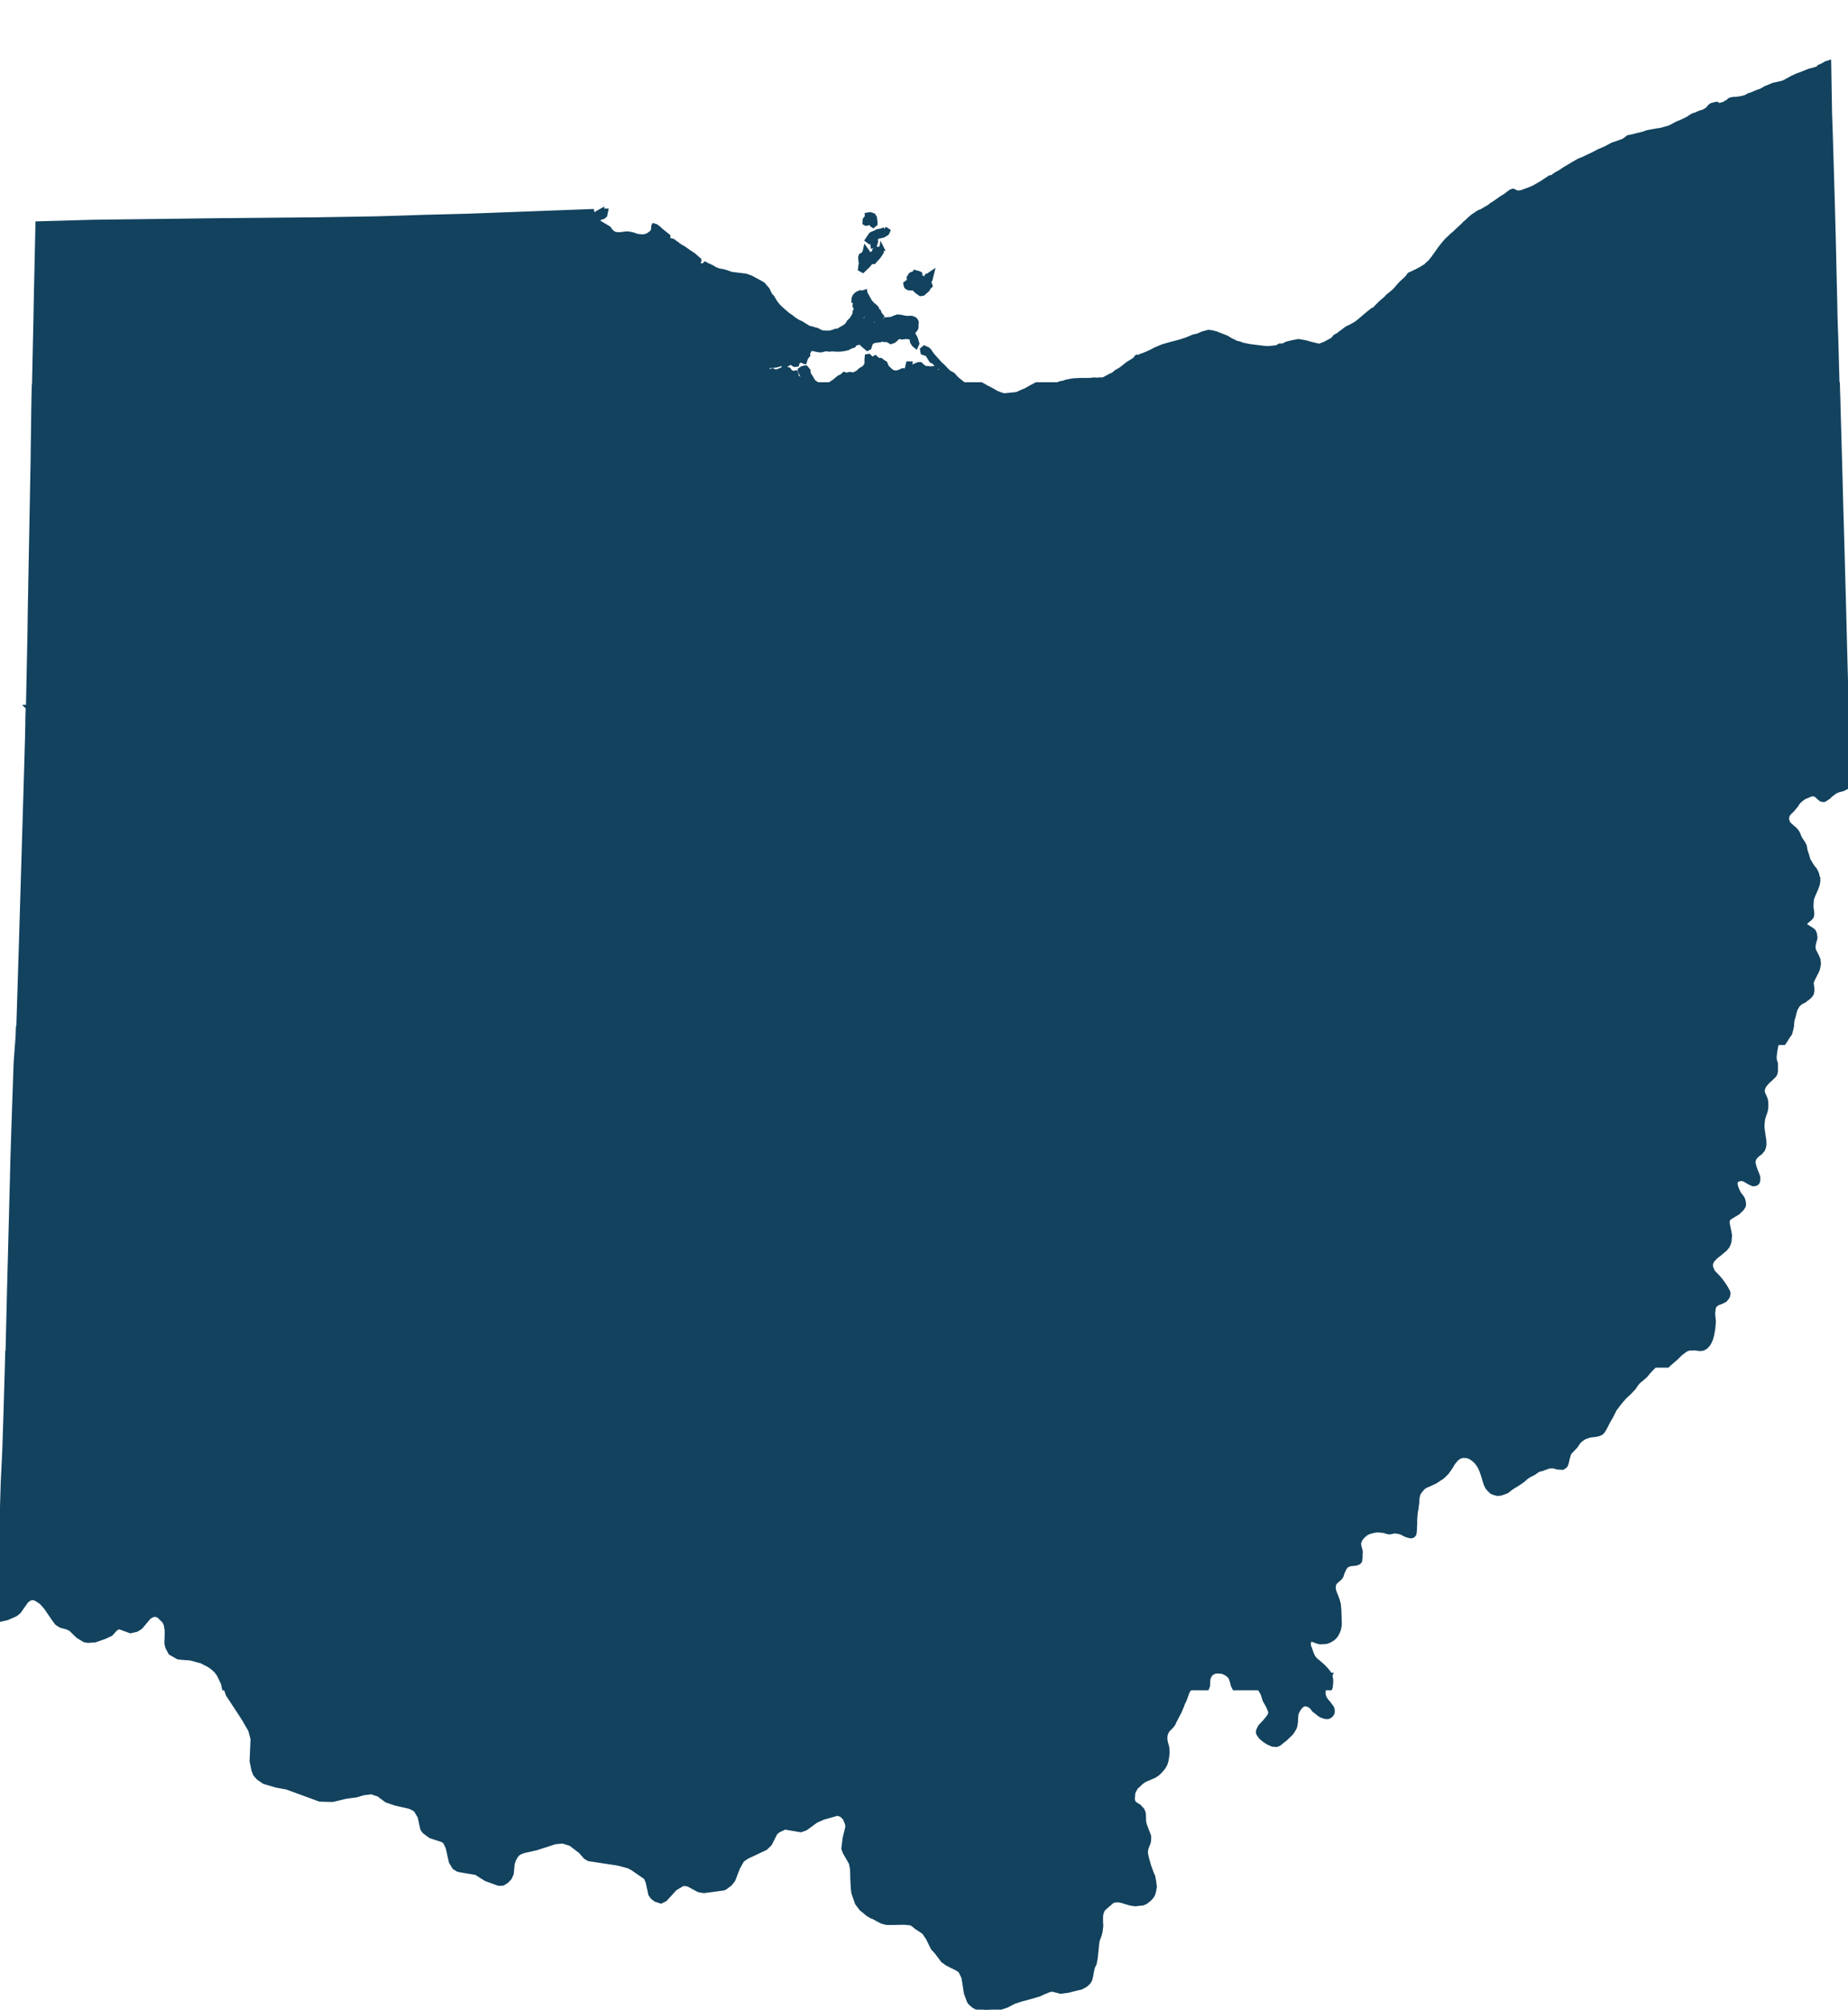
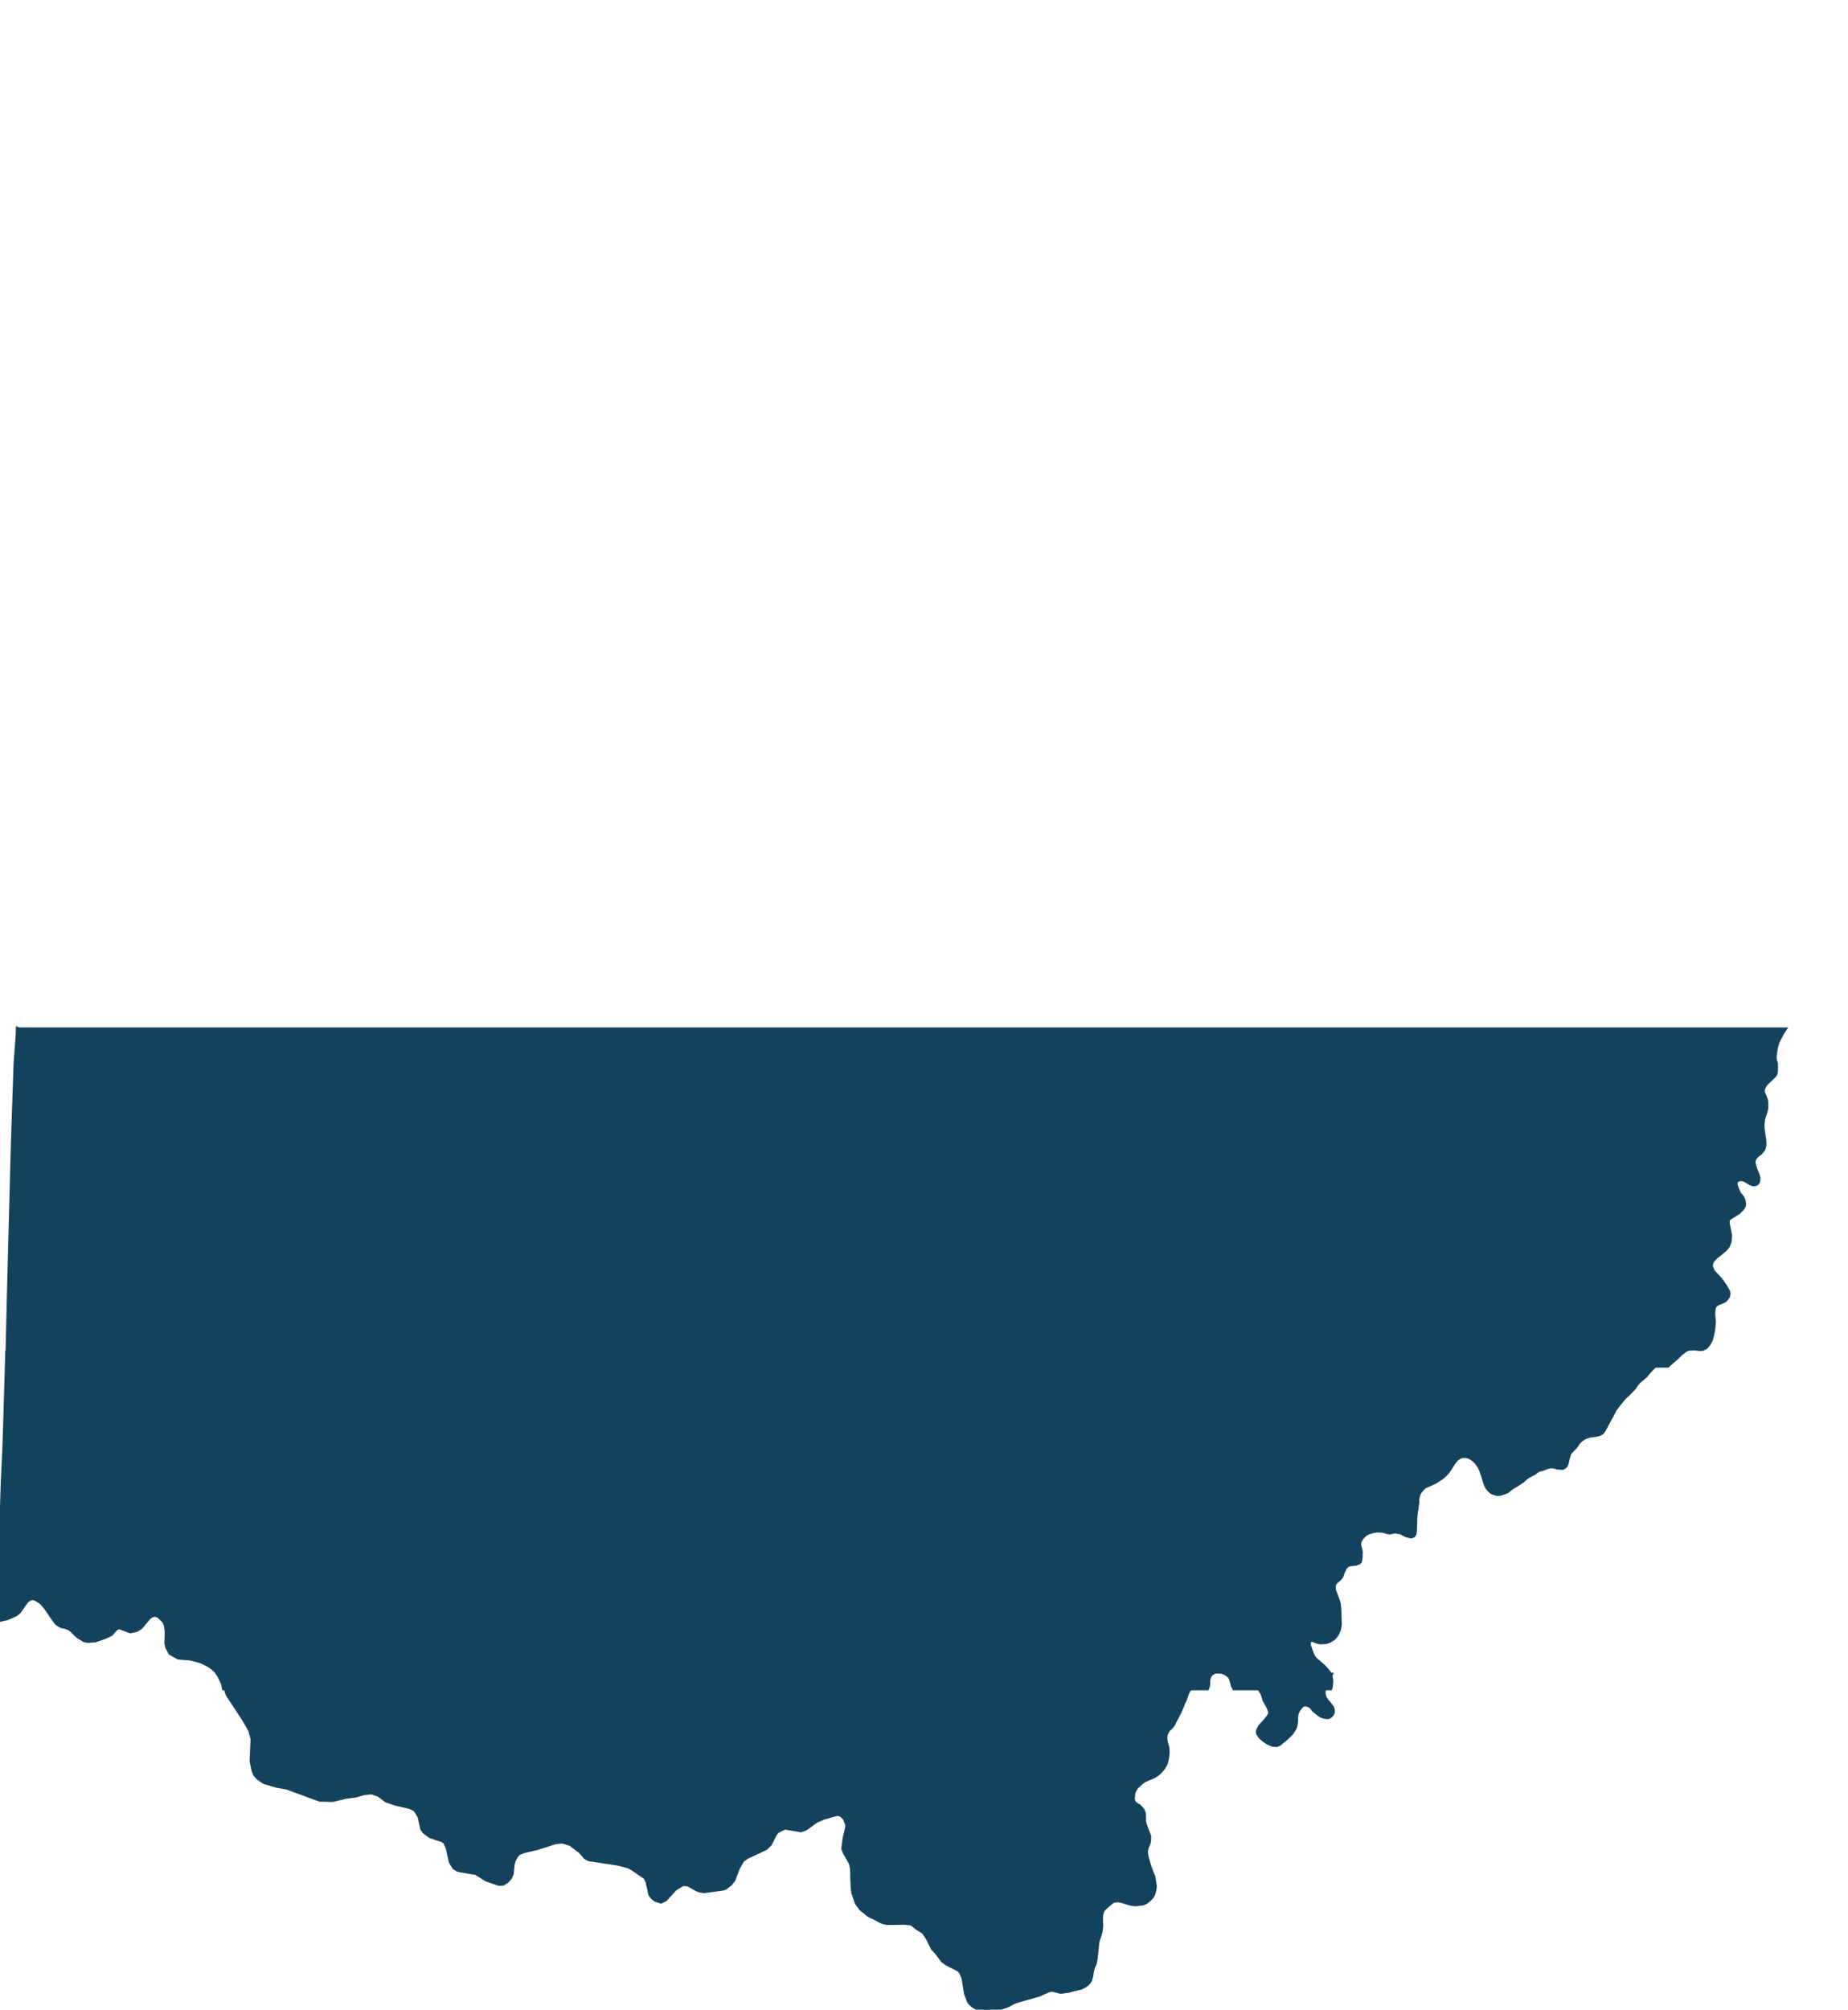
<svg xmlns="http://www.w3.org/2000/svg" xmlns:ns1="http://www.inkscape.org/namespaces/inkscape" xmlns:ns2="http://sodipodi.sourceforge.net/DTD/sodipodi-0.dtd" width="3675.406" height="3995.188" viewBox="0 0 3675.406 3995.188" id="svg2" version="1.1" ns1:version="0.48.1 " ns2:docname="AJAX.svg">
  <defs id="defs18" />
  <ns2:namedview pagecolor="#ffffff" bordercolor="#666666" borderopacity="1" objecttolerance="10" gridtolerance="10" guidetolerance="10" ns1:pageopacity="0" ns1:pageshadow="2" ns1:window-width="1280" ns1:window-height="1004" id="namedview16" showgrid="false" fit-margin-top="0" fit-margin-left="0" fit-margin-right="0" fit-margin-bottom="0" ns1:zoom="0.13768412" ns1:cx="2466.3981" ns1:cy="2161.5364" ns1:window-x="-8" ns1:window-y="-8" ns1:window-maximized="1" ns1:current-layer="svg2" />
-   <path style="fill:#12425e" stroke="#12425e" stroke-width="10" transform="translate(0, 125)" d="m 3637,0 -5.094,1.594 -7.094,4.094 -6.719,3 -1.5,2.625 -11.688,3.594 -6.219,1.5 L 3588.5,20.5 3572.688,26.594 3565,30.188 l -7.594,4.125 -10.219,5.594 -6.688,1.594 -13.812,3.094 -9.094,4 -5.688,2.094 -9.719,5.625 -6.594,2.094 -10.688,4.594 -6.219,2 -6.594,3.594 -7.094,2 -3.094,0.594 -6.719,1 -8.094,0.5 -5.688,1.125 -1.5,1 -2.5,2.5 -3.094,1.594 -3.125,2 -2.5,1.5 -2.094,0.5 -2.5,0.594 -2.594,1 -2.5,1 -2.094,-1 -2,-2 -2.094,0 -8.219,2.094 -3.5,2.5 -4.094,5.094 -6.094,4.125 -4.594,2 -4.125,1 -5.094,2.094 -4.094,2 -4.094,1 -4.094,2.094 -6.125,4.094 -3.5,2 -5.094,2.5 -5.688,2.594 -8.719,3.625 -8.594,4.594 -6.688,3.5 -4.094,1.094 -5.625,1.5 -6.594,2 -7.688,1.094 -5.594,1 -9.219,1.594 -6.688,1.5 -5.594,2.125 -10.219,2.594 -2.594,0.5 -3.5,1 -6.188,1.594 -8.219,1.5 -8.594,6.594 -6.688,2.594 -16.312,5.625 -14.312,7.688 -12.281,5.094 -9.594,5.094 -7.219,3.5 -6.594,3.125 -7.188,3.5 -9.219,3.594 -13.281,7.688 -16.812,10.094 -7.594,5.125 -9.219,5.094 L 3087,228 l -4.094,0.5 -8.594,5.594 -6.719,4.594 -9.688,5.625 -6.094,3.5 -6.625,3.094 -6.688,2.5 -12.688,4.594 -4.625,0.594 -4.094,0 -4.594,-2 -3.094,-1.5 -3.594,1 -5.125,3.594 -5.594,4.5 -9.188,5.625 -12.219,8.688 -7.188,4.5 -4.094,3.594 -4.594,2.5 -11.219,6.594 -4.594,1.625 -2.594,1.5 -3.5,2.5 -5.594,3.594 -7.219,6.094 -4.594,4.5 -4.5,3.594 -3.594,4 -5.094,4.594 -2.625,2.5 -4.5,4.125 -4.094,4.094 -6.094,5 -6.188,6.094 -4.5,4.094 -5.125,6 -7.188,9.094 -6.594,9.219 -8.594,12.094 -5.625,6.594 -5.594,5 -2.594,2.594 -8.188,5.125 -9.125,5 -8.688,4.094 -6.688,3.094 -4,5.5 -5.625,5.594 -6.688,6.094 -5.594,6.125 -4.094,5 -6.125,6.094 L 2760,465 l -4.094,4.594 -5.594,4.5 -5.625,5.094 -4.094,4.125 -6.094,6.5 -5.094,2.594 -11.219,9.094 -14.281,12.188 -6.594,5.125 -6.219,3.5 -5.594,3.094 -6.594,3 -4.594,3.594 -6.125,4.5 -6.688,5.094 -5.594,3.094 -5.094,6 -6.625,3.625 -11.781,6.094 -0.5,0 -8.219,3 -16.375,-3.906 -10.219,-3 -8.688,-1.5 -6.219,-1 -13.281,2.594 -8.719,2.094 -8.688,4.125 -6.094,0 -6.094,3.5 -10.812,1.094 -6.594,0.5 -8.219,-0.406 -28.188,-3.5 -14.312,-2.906 -6.688,-2.5 -6.188,-1.5 -10.219,-5 -7.688,-4.5 -0.5,-0.5 -11.312,-4.5 -10.281,-4 -7.625,-2 -7.188,-0.906 -11.312,3 -9.188,4.125 -9.188,2.094 -13.312,5.594 -12.188,4 -21.5,5.688 -14.312,4.125 -13.312,5.594 -9.688,5 -6.688,3.094 -6.125,2.5 -2.594,1.094 -2.5,1 -2.094,0.5 -1,1.5 -3.594,0.5 -3.594,0 -1,1 -2.5,3.594 -5.125,3.5 -9.188,5.625 -7.688,6.094 -6.625,5.094 -8.688,5 -6.094,5.094 -5.719,2.5 -14.281,7.719 -7.594,0 -5.219,0.5 -6.094,-0.5 -7.688,1.094 -19.906,0 -11.812,0.594 -7.188,1 -4.594,1.094 -1,0 -2.125,0.5 -5.594,2 -7.688,1.5 -4.594,3.094 -7.625,4 -6.094,3.625 -6.188,3.5 -9.219,5.094 L 2065,663 l -3.469,1.844 1592.812,0 -3.438,-122.75 L 3650.5,532 l -0.406,-11.312 -0.5,-16.875 -0.188,-3 0,-7.125 -3.312,-144.188 -1.281,-49 -1.219,-43.312 -3.406,-114.594 -1.5,-42.781 L 3637,0 z m -2441.094,294.688 -6.406,3.5 -4.094,2.625 -3.094,1.5 -5.125,0 -0.5,-2 0.5,-1.5 0,-1 -0.375,-2.219 -235,8.812 -11.312,0.406 -2.594,0.094 -38.719,1 -46.687,1.188 -41.594,1.406 -53.406,1.594 -116.906,1.906 -185,1.688 -30.5,0.312 -82.406,1.094 -111.594,1.312 -36.406,0.5 -109.187,3.094 -3.313,151 -0.594,32.812 -0.094,5.781 -2.406,109.906 -0.938,45.344 1883.156,0 -16.406,-10.938 -5.594,-2.5 -9.219,-6 -5.688,-7.094 -6.219,-5 -6.094,-5 -7.188,-8 -8.219,-4.5 -5.687,-5.625 -6.094,-6.5 -5.719,-5 -10.281,-11.594 -4.594,-5 -3.625,-5 -2.594,-4.094 -3.094,-3 -6.594,-3 -3.594,3.094 1,5.5 8.781,3 8.219,13.094 4.594,2 4.094,4.5 5.687,4.5 3.625,3 3.094,3.5 3,4.125 3.094,5 3.594,4 4.094,1.5 3.625,2.5 2.594,2.5 3.094,3 3.094,3.594 2.5,2.5 4.094,3 3.125,2.5 2.094,3 -1.594,2.5 -4.125,-2 -2.5,-1 -2.094,-1.5 -2.5,-1.5 -4.094,-2.5 -5.188,-3.5 -3.625,-3 -3.594,-2 -3,-0.5 -3.094,0.5 -1.594,-7.5 -2.5,1 -2.094,-3.5 1,-2.094 1,-4 -1,-2 -3.125,1.5 -3.5,0 -1.094,1 -1,2.094 -3.594,-0.5 -8.188,0 -3,-2 3.5,-1.5 1.594,0 5.594,-2.094 2.594,-2 -0.094,-3 -9.188,1 -12.312,-1 -5.094,-3.5 -4.094,-4 -3.625,0 -5.094,2.094 -4.094,2 -5.094,3 -3.594,2.094 1,-10.594 -3.125,0 -3.5,15.094 -2,0.5 -3.094,-1.5 -1.594,-0.5 -2.5,0.5 -4.094,2.094 -6.719,2 -5.094,-0.5 -3.594,-1 -1,-0.5 -5.094,-4.5 -5.219,-5 -3.094,-7.594 -3.5,-2 -5.188,-4 -5.094,0 -5.625,-5 -4.594,3 -3.094,-1 -5.188,-5 -3,0.5 -0.5,5.094 0,10.594 -5.125,7 -7.094,4.125 -6.188,5.594 -8.094,4 -8.219,-1 -6.188,1.594 -4.594,-1.5 -4.125,4 -5.594,2.5 -9.188,7.594 -11.219,7.594 -7.187,2.625 -7.688,-0.5 -3,-0.5 -6.719,-4 -5.688,-3.5 -4.094,-6.125 -2.5,-4.5 -3.125,-4.5 -1.594,-5 0,-3.094 -4.594,-5.5 -2.594,0 -4.594,1.5 -3.625,2.594 0.125,2.5 2,2 0.5,2.5 1.094,2 4.594,0 1,2 -0.5,2 -2.594,3.625 -1.5,1 -3.594,1 -3,-0.5 -2.625,-2 -2.594,-1.5 -4.094,3.5 -0.5,3.094 -0.5,3 -1.5,0 -1.594,-6.5 1.594,-3.094 3,-2.5 2.094,-3.5 -0.594,-1 -0.5,-1.625 -2.5,0.625 -5.688,-1 -2.5,-2 -3.125,-4.125 -5.094,-1.5 -3.594,0.625 -4.094,1 -8.719,3.5 -3.594,1 -2.5,-0.906 -4.094,-1.594 -4.094,1.094 -2.094,-0.5 -2,-0.5 -3.125,-2 -0.5,-2 0,-2.594 1,-2 4.125,-2 6.094,0 7.688,-1.125 9.219,-2.5 5.594,-1 0.5,3 4.094,-0.5 4.594,-2.094 2.094,-2 3,-1.5 3.625,3 4.094,2.5 4.094,-0.5 0.5,-2 1.094,-2.5 2,-1.594 2.594,-1.5 3.5,-1 4.125,2.5 1.594,0.5 2.5,-7.594 4.094,-5 -0.5,-3.5 2.5,-4.594 1,-2.5 3.594,-3 7.219,1.375 7.094,1.5 4.688,0.5 5.094,-1 5.125,-1.5 7.188,1 5.594,-0.594 8.219,0.5 7.688,0 7.594,-1 7.219,-1.594 6.688,-3.5 5.094,-1.594 1.5,-3 3.594,-1.5 3.5,-1 4.719,-1.094 7.688,7.094 6.594,5.5 3.125,-1.5 2.5,-8.094 3.094,-3.5 2.5,-1.625 4.094,-1 9.187,-1 4.625,-1.5 5.188,0.906 5.594,0 6.719,4 5.594,-2 3.094,-2.5 5.094,-5.094 4.094,-0.5 4.125,1 4,-0.5 4.094,-0.5 4.094,0.406 5.687,0.5 2.5,3 0.125,4.594 1,3 2.594,4 3.594,3 2,-4.5 -2.594,-8.594 -1.5,-3.5 -2.094,-3.5 -1.625,-3.5 -1,-2.594 2.125,-2.5 3.5,-4.5 1.5,-3.125 0,-7.5 0.5,-2.5 -0.5,-2.094 -1.5,-2.5 -1.625,-1.5 -2,-1 -2.594,-1 -3.594,-0.5 -4.594,0.594 -8.219,-1 -6.094,-1.5 -6.688,-0.5 -7.094,2.5 -3.125,1.625 -5.594,1 -7.688,0.5 -4.094,4.594 -9.719,2.5 -6.688,2.094 -6.594,0.5 -2.625,0 -1,-3 0,-2.5 1,-2.094 1.5,-1 4.125,-2.5 5.688,0.5 8.094,-2.594 2.094,-3 -3.594,-4.5 -1.594,-3.125 -0.5,-2 -3.594,-3.5 -1,-3.5 -4.094,-4 -5.125,2 -1.594,3 -3,4.125 -1.594,2 -2,3.5 -1.5,4.094 0.5,1.5 -1,5 -3.094,4.094 -3.5,2 -2.594,3 -4.125,2.094 -2,1.5 -3.594,3 -5.594,1 -4.594,2.594 -9.219,4 -1.594,0 -1.5,-1 0,-2 1.5,-2 4.594,-3 5.625,-1.594 6.688,-2.5 3.594,-5.094 3.5,-2.5 4.594,-4.5 3.125,-7.594 2,-3.094 3.094,-6 5.594,-10.125 5.094,-1 1.5,-2.094 -3.094,-3.5 -2,-4 -1.594,-2.5 -2.594,-5.094 -2.5,-3.5 -0.625,-3.5 -4.594,1.5 -4.594,-0.5 -4.094,1.594 -2.5,1.5 -3.594,3.5 -2,4.094 -0.5,5.5 3.594,1.5 -0.5,2.5 -1,5.625 0.5,1.5 2,2.5 0.594,2 0,1.5 -2.594,3.594 -0.5,5 -1,3 -1.5,2.094 -2.094,3.5 -0.5,2.5 -2.5,1.5 -4.125,4.094 -2.5,4.5 -4.094,4.094 -6.688,4 -4.594,2.625 -5.125,3 -3.094,-0.5 -5.594,2.094 -5.094,1.5 -7.219,0.5 -11.187,-1 -4.594,-2.5 -3.594,-2 -5.719,-1.5 -6.594,-2 -4.594,-1 -3.594,-2 -0.5,-0.5 -2.625,-1.5 -5.594,-3.5 -3.094,-2 -1,-0.5 -1.594,-0.5 -3.094,-1.5 -3.5,-2 -3.625,-2.5 -1.594,-1 -5.594,-4.5 -6.688,-4.5 -12.812,-11.094 -6.188,-6 -5.625,-7.125 -6.687,-11 -4.094,-4.094 -1.094,-3 -2,-3.5 -1.625,-4 -3.594,-4.094 -5.094,-6 -5.688,-3.5 -10.219,-5.5 -8.188,-4.5 -9.812,-3.5 -7.594,-1 -4.094,-0.5 -16.906,-2 -8.813,-3 -2.5,-0.906 -5.687,-1.594 -8.688,-1.5 -6.625,-2.5 -5.094,-3 -0.594,-0.5 -2,-1 -4.094,-2 -1,-0.5 -4.719,-2 -2.5,-1.5 -2.094,2 -3.5,1.094 -5.188,-0.5 -4.594,-1.5 0,-3.594 2.594,-4 0,-2 -5.219,-4.5 -5.094,-4.594 -6.688,-4.5 -2.5,-1.5 -8.219,-6 -4.687,-3 -4.594,-2.5 -3.094,-2.094 -0.5,0.094 -3,-3.094 -3.625,-2 -2.594,-2.5 -2.594,-1.5 -9.688,-2 -4.625,0 -1.5,1 -2.094,1.594 -4.094,-1 -3.594,-2 0,-1.594 0.5,-1.5 1.594,-2 2,-1 6.187,2.5 4.625,-0.5 1.5,-1.5 0,-1.5 -13.906,-11.125 -3,-3 -3.094,-2.5 -2.125,-1.5 -2,-1.5 -2.094,-0.5 -1.5,-0.5 -0.5,1 0,4 -0.5,3.5 -2.594,4.625 -6.594,5 -3.094,1.594 -4.625,1.5 -6.094,0.5 -9.188,-1 -8.719,-3 -6.687,-1.5 -5.594,-0.5 -5.094,0.594 -6.219,1 -7.594,0 -5.688,-1 -3.125,-2 -5.094,-4.5 -1,-1 -0.5,-1.5 -1.594,-2.094 -1.5,-1 -21,-12.5 2.5,-6.594 5.594,-3 3.094,-0.5 3.625,-3.125 1.688,-8 -8.594,0 z m 534.594,7 -5.688,1 0.094,4 -4.094,5.125 -0.5,6 2,1.094 1.094,-0.094 4.094,-1 4,-1 1.594,1.5 1.5,3 2.094,1.5 3.625,-3 0,-2.5 -1.125,-9.625 -2.594,-4 -6.094,-2 z m 29.312,29.625 -3.125,1.594 -4.594,1.5 -6.188,1 -13.219,6.094 -4.094,6.094 -3.094,4.5 4.594,3.5 3.594,0.5 1.125,1 1,1.5 0.5,4.594 3.094,-1 1.5,-5.594 0.5,-1 -0.5,-6.094 3.5,-4.5 5.688,-1 6.594,-1.594 6.719,-4 2,-4.094 -3.094,-2.5 -2.5,-0.5 z m -6.125,38.375 -2.5,0.5 -2.094,0 -5.594,0.5 -3.594,2 -1.5,4.125 -2,2.5 -5.719,2 -2,0.094 -3.094,-0.5 -0.5,-4.594 -3.594,-5 -1,4.5 -3.594,5.594 -4.094,2 -1,3 0.594,8.594 1.5,3 -1.5,3.594 -1,8 4.594,2.594 10.187,-9.688 5.625,-7 6.188,-0.594 1.5,-2 1.5,-1.5 5.594,-6.094 3.094,-4.5 3,-4.625 1,-6.5 z m 67.813,47.625 -5.094,2.094 -4.594,2 -3.625,5.594 0.5,5.5 -3.5,4.094 -3.594,2.5 0.5,3 1,2.5 3.594,2.5 5.125,0.5 4.094,-0.5 3.594,2.5 4.094,4 7.219,5.094 4.594,-0.594 5.094,-4.5 4.094,-3.594 1.5,-3.5 3.594,-3.5 -1,-3.094 -2.094,-4 3.094,-5 1.5,-6.094 1.5,-6 -1.5,1 -2.094,1.5 -1,1.5 -4.094,1 -1.5,2.5 -0.5,3.094 -4.594,1 -3.094,-2.5 -4.625,-2.5 -0.5,-5.594 -2.094,-1 -5.594,-1.5 z" id="rect4" ns1:connector-curvature="0" />
-   <path style="fill:#12425e" stroke="#12425e" stroke-width="10" transform="translate(0, 100)" d="m 68.156,664.844 -0.969,47.969 -0.375,33.094 -0.719,46.781 -0.188,18.406 0,1 -5,265.813 -0.5,27 -1.094,74.281 -0.219,3.812 -0.188,12.594 -2.875,135.594 3616.25,0 -0.375,-19 -1.594,-62.875 -1.406,-51.5 -0.406,-16.719 -1.812,-71.406 -4.5,-164.281 -0.188,-7.094 -0.188,-4.719 -0.719,-24 L 3659.5,848.188 3655.594,709 l -1.25,-44.156 -1592.812,0 -10.844,5.75 -10.688,6.094 -6.188,2.5 -11.219,5.125 -25.594,2.594 -7.188,-2 -8.719,-3.5 -9.188,-5.5 -11.812,-6 -1.594,-1 -7.094,-4 -0.094,-0.062 -1883.156,0 z" id="rect6" ns1:connector-curvature="0" />
-   <path style="fill:#12425e" stroke="#12425e" stroke-width="10" transform="translate(0, 75)" d="m 56.031,1331.188 -1.344,63.406 -0.781,25.5 -0.094,5.719 -4.219,141.781 -7.281,243 -1.5,48 -4.344,138.969 3510.812,0 0.312,-0.469 2.906,-4.094 3,-5.094 2.906,-4.219 2.906,-4.094 1.375,-4.594 1.406,-5.594 0.812,-4 0.5,-6.094 0.094,-1.5 0.594,-4.625 1.906,-6.594 0.906,-3.594 0.906,-3.5 1.375,-5 0.906,-3.094 0.406,-0.719 2.5,-4.5 2.5,-4.094 6,-5.188 6,-2.719 4.5,-3.594 4,-2.781 4,-3.906 0.812,-1.094 1.781,-2.812 1,-5.188 0,-5.125 -0.594,-4.688 -0.312,-1.5 -0.688,-3.312 0.5,-2.188 0.688,-2.594 1.906,-4.594 3.5,-6.812 0.594,-1.188 2.719,-5.312 1.188,-2.312 1,-2.281 1.594,-6.5 0.906,-5.594 -0.594,-5.312 -0.406,-3.188 -1.094,-2 -1.5,-4.125 -1.594,-3 -2,-4 -2.094,-3.375 -1,-4.219 -0.5,-4 0.688,-5.781 1.406,-5.625 1.406,-4.688 0.375,-2.906 -0.5,-3.594 -0.094,-0.906 -0.594,-3 -1.906,-4.188 -2.094,-1.906 -0.312,-0.406 -3.281,-2.094 -0.406,-0.312 -2.594,-1.375 -4.094,-2.906 -3.125,-2 -1.594,-2.5 -0.188,-1.094 0,-1.312 0.406,-1 0.5,-1 2.5,-2.594 4,-3.219 3.5,-3.094 1.281,-1.406 1.312,-1.5 0.406,-1.688 0.188,-1.188 0.406,-3.125 -0.594,-5.594 -1.125,-8.5 0.125,-2.188 0.188,-2.594 0.312,-6.625 0.5,-2.781 0.375,-2 2.625,-7 3,-6.594 3,-7 2.594,-7.625 1,-6.188 -0.094,-5.906 -0.406,-0.906 -1.094,-2.594 -0.625,-4 -2,-4.594 -2.094,-4 -4.094,-5 -2.406,-3.5 -2.594,-4.312 -4.312,-7.281 -2.5,-9.094 -1.594,-4.5 -1.594,-5 -0.688,-4 -0.406,-2.719 -0.5,-2.281 -1.594,-3 -2.5,-4.406 -0.812,-1 -1.406,-2 -2,-3.219 -2.406,-4.594 -1.594,-4.5 -2.688,-5 -3.219,-4 -10.5,-9.188 -3.875,-4.219 -2.125,-5.688 -0.375,-3.406 0.281,-3 0.312,-2.188 1.906,-3.906 0.375,-0.5 1.625,-2.188 4.5,-4.219 3.094,-3.281 2.781,-3.406 3.906,-4.719 2,-3.5 1.219,-1.5 1.781,-2.188 4.219,-3.812 2.188,-1.688 4.094,-2.906 3.812,-1.688 4.688,-1.906 3.094,-1.5 5.125,-1.594 3.594,0.5 3.594,0.906 4.094,3.594 2.594,2.406 3.625,3.094 3.375,1 2.719,0 2.094,-1.219 2.312,-1.5 4,-2.594 4.375,-4.406 4.125,-2.875 5,-3.812 6.594,-2.688 8.594,-2.219 8.094,-4.281 2.312,-1.219 -0.094,-5.688 -0.5,-26.219 -0.125,-7.875 -2.406,-116.625 -3616.25,0 z" id="rect8" ns1:connector-curvature="0" />
  <path style="fill:#12425e" stroke="#12425e" stroke-width="10" transform="translate(0, 50)" d="m 36.469,1997.562 -0.375,12.031 -3.281,43.219 -0.719,9.594 -4.594,133.781 -1.906,61.906 -0.906,37 -5.5,211.094 -3.812,157.719 3300.844,0 4.781,-4.312 4,-3.594 6.812,-5.688 5.188,-5 1.5,-1.5 3,-3.125 1.906,-1.375 3.594,-2.625 4.094,-3.375 4.594,-2.219 3.5,-1.094 1.5,0 4,-0.094 5.719,-0.219 4.094,0.406 3.594,0.5 4.594,0.219 4.125,-0.625 5,-2.687 4.5,-4.688 2.5,-4.125 2.375,-4.781 1,-2.594 2.125,-8.125 1.875,-10.094 0.5,-4 0.5,-6 0.5,-5.406 -0.094,-0.875 -0.406,-4.812 -0.5,-5 -0.5,-5.406 0.5,-4.5 0.406,-4.188 0.312,-1.906 0.5,-2 1.188,-3.188 2.594,-2.5 2.625,-2.125 3,-1.5 3.594,-1.187 5.188,-2.313 4,-2.094 0.719,-0.781 2.375,-2.719 2.5,-3.594 1,-5 -0.594,-3.813 -1.594,-2.781 -1.188,-2.312 -0.906,-1.688 -3.406,-5.5 -3.094,-4.312 -1.594,-2.281 -1.625,-2.219 -2.5,-3.281 -2.594,-2.906 -0.5,-0.594 -3.094,-3.406 -3.688,-3.719 -4,-4.281 -2.219,-4.906 -1.781,-3.906 -0.625,-6.094 0.906,-3.688 2.5,-5.125 0.5,-0.5 2.812,-3 4,-4.187 6.5,-4.906 7.188,-6.094 3,-2.406 1.812,-1.688 3.906,-4.719 2.594,-5.375 1.406,-5 0.281,-2.719 0.219,-2.906 0.5,-5.187 -0.5,-3.094 -1.125,-6.312 -0.594,-2.906 -0.406,-2.094 -1.094,-5 -1.094,-4.688 0.094,-4.906 0.406,-1.813 0.688,-2.375 2.125,-2 2.281,-1.906 1.094,-0.5 5.219,-3.219 3,-1.781 6.594,-4.094 4.094,-4.125 2.594,-2.5 2,-2.5 2.125,-3.875 0.281,-3.719 -0.594,-4 -0.312,-1.781 -0.5,-1.719 -1.594,-3.594 -3.094,-4.313 -3.094,-3.687 -1.5,-2.813 -0.812,-1.875 -2.688,-5.5 -1.812,-5.812 -1,-4.094 0.594,-4.094 2.125,-4 0.594,-0.406 3,-1.312 5.594,-1.281 3.594,0.5 3.594,0.875 3,1.906 3.312,1.906 1.312,0.812 4.594,2.5 4.5,1.875 2.5,0 3.094,-0.594 1.312,-0.906 1.281,-1.094 1.312,-3.688 0.281,-5 -0.094,-0.812 -1,-3.688 -1.688,-4.5 -2.906,-6.906 -2.188,-6.906 -1.406,-5.594 -0.312,-2 -0.094,-2.594 1.406,-5 2.906,-4.719 5.5,-5.094 4.188,-2.906 2.812,-3.5 2,-2.094 1.875,-4.5 0.906,-4.594 0.094,-2 0,-3.406 -0.5,-6.094 -1.094,-6.5 -0.281,-2.313 -0.812,-5.281 -1.094,-9 0,-7.094 0.281,-2.219 0.219,-1.781 0.594,-5.625 0.188,-0.781 1.219,-4.219 0.5,-1.5 2,-6.094 0.406,-1.094 0.5,-1.688 0.688,-2.219 0.5,-3.188 0.406,-3.094 0.094,-1 0,-3.312 -0.094,-5 -0.5,-4 -1.094,-3.688 -1.625,-4.125 -1.875,-3.781 -1.5,-4.094 -0.625,-4 0.625,-2.906 0.375,-1.594 0.625,-1.625 1.688,-3.594 2.312,-3.281 0.375,-0.5 3.125,-3.625 3.094,-3 4.5,-4.094 0.906,-0.781 6,-6 1.875,-3.312 1,-5.5 -0.094,-7.594 0,-6.594 -2.094,-6 -0.594,-7 0.406,-3.625 0.281,-2.187 0.594,-4.688 0.719,-4.625 0.906,-5 0.781,-3.375 0.812,-1.719 1,-4.594 4.594,-8.5 4.688,-9.188 4.094,-6.25 -3510.812,0 z" id="rect10" ns1:connector-curvature="0" />
  <path style="fill:#12425e" stroke="#12425e" stroke-width="10" transform="translate(0, 25)" d="m 15.375,2663.906 -0.469,18.781 -1.219,42.312 -0.281,8.688 -1.719,58.312 -2,61.906 -2.375,51.188 -0.812,15.719 -1.594,52.781 -2.719,88.094 -0.594,39.406 L 0,3194.187 14,3191 l 15.906,-7 0.906,-0.5 2.5,-1.906 4,-3.406 3.688,-5.281 4.594,-6.5 6.594,-9.406 6.719,-4.688 1.281,-0.406 4.625,-1.094 0.594,0.094 4.781,1.281 4.406,2.313 3.594,2.312 4.813,3.375 4.594,5.125 4.719,5.5 7.188,10.5 8.187,12.094 1.313,1.688 4.406,5.906 2.594,2 3.594,2.187 2.5,1.313 6.219,1.5 3.594,1 5.094,2 4.406,2.406 9.406,9.188 5.094,4.812 12.281,7.406 6.719,1.281 14.094,-1 3.812,-1.406 13.781,-4.687 7.906,-3.594 5.594,-2.594 7.812,-8.719 1.781,-2.094 7.313,-3.313 10.187,3.813 11.406,4.187 1,0.219 11.594,-2.594 6.313,-3.906 1.594,-1.219 0.906,-0.875 7.187,-8.625 8.313,-9.875 3.312,-2.312 3.281,-2 3.094,-0.688 3.313,-0.719 0.5,0.094 5.906,1.813 1.5,1 11.188,10.812 2.906,6.594 1.906,11.094 0,1.687 0.094,7 -0.5,15.625 0,2.5 1.5,6.594 0.687,1.594 5.406,10 15,8.5 8.812,1 13.781,0.906 2.813,0.5 20.687,5.5 14.719,7.406 7.5,5.188 7.688,7 5.719,8.094 7.5,15.719 0.688,1.688 1.687,8.281 1953.844,0 1.469,-3.594 0.406,-4.781 0,-5.5 1,-5.594 2,-4.5 3.094,-4.625 3.5,-2 2.812,-1.687 0.875,-0.406 1.906,-0.188 4.594,-0.5 8.406,0.688 0.812,0.094 5.781,2.313 4.719,2.906 4.594,3.688 2.812,4.594 2.375,7.5 1.625,6.5 2.531,5.094 189.75,0 0.312,-0.781 0.5,-2.813 0.188,-2.281 0.5,-5 0,-1.219 -0.094,-3.875 -1.188,-6 -1.312,-4.625 -2.688,-3.875 -4.719,-5.719 -4.5,-4.781 -1.781,-1.625 -2.812,-2.5 -5.688,-5 -5.625,-4.5 -4.688,-5.5 -3.594,-7.5 -0.594,-1.875 -2.219,-6.125 -0.781,-2.281 -0.906,-2.219 -1.219,-3.594 0,-4.5 0.406,-3.5 0.312,-0.5 1.594,-3 2,-1.094 2.594,0 2.812,0.5 3.594,1.5 1.812,0.594 2.281,0.906 5.719,1.5 11.781,-0.594 6.094,-2.094 5.406,-3.125 1.719,-1.187 2.594,-2.188 3.688,-4.312 0.594,-1 2.312,-4.313 2.406,-6 0.781,-3.687 0.406,-2.406 0.5,-4 0,-3.594 -0.281,-5.5 0,-2.906 -0.125,-2.094 -0.188,-7 -0.188,-6.094 -0.125,-1.812 -0.281,-2.688 -0.594,-7.5 -2,-7.594 -3.125,-8.625 -3.188,-7.781 -1.5,-5.219 -0.312,-2.281 0,-1.5 0.312,-4.5 0,-1.312 0,-1.281 2.094,-3.219 2.312,-2.906 2.5,-2.094 3,-2.594 2.406,-2.094 2.594,-3.594 1.406,-4 1.094,-3.625 2.188,-4.594 1.406,-3.094 2.5,-3.594 2.5,-2.594 3,-1.625 5.094,-1.5 10.406,-1 3,-1.094 2.5,-1.094 1.906,-2.188 0.406,-1.719 0.281,-2.5 0.5,-4.188 0,-4.406 0.312,-5.188 -0.594,-3.5 -1.312,-4.406 -1,-4.094 -0.5,-3.906 0.094,-1.5 0.594,-2.594 1.406,-3.625 3.5,-5.594 4.5,-4.406 2,-1.875 2,-1.5 3.312,-1.812 3,-1.406 9.188,-2.5 6.812,-1 8.594,0.406 2.688,0.312 1.406,0.188 3.094,0.594 4.125,1.406 4.094,0.906 0.781,0 3.312,-0.406 2.688,-0.688 1.906,-0.406 3.312,-0.5 1.594,0.281 4.094,0.625 5.406,1 3.906,1.781 6.281,3.312 2.625,1 4.594,1.281 1.281,0.313 2.312,0.312 1.594,-0.406 2,-0.906 2,-2.688 0.406,-2.406 0.312,-2.219 0.281,-3 0.094,-6.375 0.406,-6.219 0,-7.5 0.5,-7.094 0.719,-8 1.375,-7.094 0.812,-7 0.812,-5.594 -0.125,-4 0.406,-4.125 0.312,-1.5 1.094,-5 0.688,-1.875 1.125,-2.719 2.5,-3.594 3.375,-4.188 3.5,-3.625 4.125,-2.687 4.688,-2 3,-1.313 2.594,-1.187 4.406,-2 4.5,-2.094 9.5,-6.312 2.312,-1.406 1.281,-0.875 4.594,-4 5.125,-5.125 4.188,-5.687 4.406,-6.688 1.5,-2.5 1.906,-3.219 2,-2.781 2.781,-3.312 3.094,-3.688 5.125,-3.406 4.594,-2 4.5,-0.5 6.781,0.406 6.219,2 1.594,1 4.5,3 3.594,3 3.594,3.5 3.625,5 2.5,3.594 0.594,1.094 3.281,7.5 2.312,6.906 1.906,5.5 0.281,1 2.125,7.594 2,5.812 2.688,5.688 4.188,5.187 4.812,4.406 6.688,2.406 3.719,0.906 0.5,-0.094 3,-0.125 2.688,-0.187 6.219,-2.094 2.375,-0.812 4.5,-1.906 8.5,-6.781 9.625,-5.812 6.5,-4.188 3.281,-2.312 3,-2 2.594,-2.5 2.219,-1.906 1.906,-1.687 2.188,-1.5 1.406,-1 5.094,-2.906 3.594,-1.688 2.406,-1.219 1.5,-0.875 4,-3.125 1.688,-1 1.812,-1.094 3.594,-1.594 3.719,-0.594 0.781,-0.219 3.594,-1.5 5.5,-2 3.625,-1.187 2.594,-0.688 7.688,-0.219 6.219,1.812 1.375,0.406 2.125,0.281 8.188,0.5 3.594,-2.094 2.094,-2 1.906,-5 1.094,-5.094 1,-4.406 0.625,-1.906 1.875,-6.281 1.5,-3 1.5,-1.625 3.312,-3.375 0.812,-0.812 2.188,-2.406 4,-4.094 5.594,-8.406 0.5,-0.594 2.312,-2.313 1.594,-1.5 2.312,-1.687 5.094,-3.5 5.594,-2.094 6.094,-2 5.219,-0.594 2.094,-0.219 5.594,-0.781 4.094,-1 4,-1.625 3.312,-2.594 2.906,-4.406 4.094,-7.5 1.281,-2.594 2.906,-5.906 0.812,-1.187 6.094,-10.594 5.812,-11.812 0.281,-0.5 6.594,-8.781 2.906,-3.906 2.812,-3.219 5.281,-6.281 2.812,-3.094 8,-7.312 4.906,-5.188 1,-1 4,-4.219 4.406,-6.688 1.688,-2.094 3.094,-3.625 4.094,-3.5 2.125,-1.594 8.375,-7.406 4,-5.094 5.406,-5.906 3.094,-3.281 11.219,-11.094 8.688,-9.125 3.312,-3.187 5.406,-4.906 2.406,-2.188 -3300.844,0 z" id="rect12" ns1:connector-curvature="0" />
  <path style="fill:#12425e" stroke="#12425e" stroke-width="10" d="m 446.187,3330.281 1.719,8.531 0.688,3.375 0.594,12.719 4.813,13.688 24.187,36.906 7.625,11.687 10.594,18.313 2.188,3.812 4.594,17.281 -0.094,6 -0.188,3.312 -1.5,34.906 2.188,11.281 0.5,2.406 0.906,4.094 3.187,8.219 1.125,1.5 5,5.594 10.781,7.406 1.094,0.594 21.406,6.281 3.219,0.906 19.875,3.594 29,10.625 36.5,13.375 21.5,0.625 3.5,0 2.313,-0.406 23.906,-5.812 21.5,-2.906 13.406,-4.094 8.188,-1 0.687,-0.094 7.625,-0.906 14.688,4.906 2.906,2.187 12.594,9.406 17.406,6 6.688,1.5 16.219,3.719 1.281,0.281 5.594,1.406 1.406,0.594 7.5,4.094 1.906,1.406 0.687,0.812 7.313,12.094 0.312,0.594 1.188,5 0.812,3.594 2.875,13.406 0.813,2.719 3.594,5 11.719,8.688 12.875,4.312 12,3.875 5,4.219 4.625,10.094 0.594,1.906 0.781,2.688 3.313,15.406 2.094,9 0.812,1.5 5.094,8.5 0.812,1.094 6.688,4 4.406,1.094 19.406,3.313 12.281,2 11.094,7 9.125,5.687 23.375,8.406 2.5,0.5 6.719,-0.406 7.406,-4.594 5.188,-5.688 0.594,-0.5 2.5,-5.594 1.094,-2.406 0.625,-5.719 0.375,-3.875 1,-10 2.5,-8.125 1.906,-3.5 3,-5.187 5.312,-5.406 8.781,-3.688 12.313,-2.812 13.5,-3.094 0.812,-0.188 23.094,-7.406 13.406,-4.406 14.5,-1.406 1.781,0.094 1.312,0.313 14.188,4.406 5,3.688 15,11.5 10,11.406 4.094,2.312 2.5,1.375 13.625,2 0.594,0.125 39.688,6 7,1.375 9.312,2.5 8.406,2.313 8.094,4.187 25.781,17.813 0.813,0.687 3.906,8.625 3.688,16.875 1.719,7.906 4.188,5.812 6.094,4.594 9.906,3.187 7.812,-3.781 8.188,-8.906 3.406,-3.688 5.094,-5.625 2.5,-3 7.687,-4.594 8.219,-5 6.188,0 5.312,0.906 0.406,0.094 12.688,7 7.312,3.906 5.781,1.312 4.719,0.594 1,0 1.094,-0.094 25.281,-3.406 11.219,-1.594 1.594,-0.406 2.406,-1.312 9,-6.781 5.5,-7 1.094,-1.625 6.094,-16.094 2.719,-7.094 8.5,-15 0.594,-0.688 8.906,-6.406 2.188,-1 13.906,-6.5 1,-0.5 20.406,-9.594 8,-7.812 0.688,-1 10.312,-20.5 5.594,-5.188 13.781,-6.625 1.313,0.125 15.687,2.688 14.906,2.5 7.5,-2.594 1.719,-0.719 3.594,-2.5 13.906,-10.187 2.875,-2 1.813,-1 13.5,-5.906 27.812,-7.781 5.688,1.594 2.5,0.906 2.312,1.875 2.5,2.406 2.375,2.719 1,1.594 4.125,10.5 0.375,6.188 -3,12.219 -0.281,1.188 -2,8.094 -2.5,19.594 -0.094,1.406 2.094,5.594 0.906,2.125 3.5,6 8.281,14.5 1.219,5.5 1.094,5.594 0.5,9 0.094,9.594 0.5,10.5 0.594,10.594 0.594,5 0.406,3.094 0.219,0.906 6.875,19.812 0.313,0.594 8.187,10.812 6.125,4.875 6.688,5.625 6.687,4 0.625,-0.312 19,10.187 3,1.125 7.688,2 12.312,0 17.781,-0.312 5.219,-0.094 13.781,1.406 3.594,2.5 1.219,0.781 6.094,5.094 7.187,4.5 6.719,4.5 1.906,2.219 7.281,11 1.312,2.688 7.906,16.219 8,8.781 5.5,7.312 1.094,1.5 5.281,7.094 8.125,5.906 8.688,4.5 8.312,4 5.594,3.094 4.688,3.906 6.094,12.906 1.719,10.688 3.094,20.187 4.687,12.5 0.906,2.719 2.219,3.5 4.188,3.906 3.687,2.875 2.219,1.219 2.688,1.406 8.219,3.375 5.875,1.219 1.313,0.281 7.187,0 9.313,-1 8,-1.281 10.406,-3.406 0.688,-0.188 8.719,-3 4,-2.125 1,-0.5 5.094,-2.687 4,-2.094 6.188,-2 4.594,-1.5 5.125,-1.594 6.5,-1.625 12.5,-3.5 11.5,-3.375 3.875,-1.125 7.719,-3.687 4.094,-1.594 2.406,-1 2.594,-1.094 1.094,-0.625 2.594,-0.687 3.906,-1 1.312,0.094 3,0.406 2,0.5 3.594,1 2.594,0.5 5.094,1.5 2.625,0 4.094,-0.688 5.594,-0.625 3.188,-0.5 1.5,-0.281 6,-1.594 6.625,-1.719 4.594,-1.094 5.594,-1.188 1.594,-0.5 2.719,-1.625 3.781,-1.687 4.406,-3.313 3.094,-3 3,-4.594 0.219,-0.594 1.375,-5.406 0.625,-2.281 0.5,-2.812 0.875,-6 1,-4 1,-4.594 1.719,-3.219 1.906,-4.281 1.375,-7.094 0.812,-5.312 0.812,-8.5 0.781,-6.594 0.406,-5.594 0.812,-7 0.875,-5.312 1.812,-4.906 1.906,-5.094 2,-7.5 0.406,-3.094 0.5,-5 0.5,-3 -0.5,-7.594 0,-9.312 0.094,-2.313 0.5,-4.781 1.406,-4.219 0.5,-1.594 1.281,-2.594 2.812,-3.406 0.281,-0.281 2.406,-2 3.5,-3.125 5.5,-4.687 4.094,-3.5 1.219,-0.688 2.688,-1.125 4.094,-0.594 5.719,-0.188 1.5,0.281 3.781,0.719 5.625,1.594 6.094,1.906 6.781,2 7.219,1.094 2.5,0.312 7.188,-1 0.719,-0.125 5.5,-0.375 2.688,-0.906 3.312,-1.5 2.5,-1.719 1.688,-1.5 2.5,-1.875 1.906,-1.719 4,-4.594 2.406,-4.594 1.875,-6.906 0.406,-2.906 0.719,-4.594 -0.625,-4.813 -0.594,-4.594 -1.906,-10.5 -3.281,-7.406 -0.312,-0.875 -4.188,-11.625 -3.406,-11.5 -2.312,-9 -0.375,-2 -0.719,-4.594 0,-1.094 0.219,-3.313 0.875,-5.094 2.406,-6.094 1.906,-4.594 0.906,-4.5 0.188,-8 -1.406,-4.219 -0.781,-1.875 -1.5,-3.812 -1.812,-4.594 -3.406,-9.5 -1.188,-5.5 -0.188,-6 -0.125,-5.219 -0.094,-3.875 -1.094,-4 -1.906,-4.125 -3.594,-3.687 -2.594,-3 -3.094,-1.406 -2.5,-2 -3.125,-2 -0.875,-0.781 -1.406,-2 -1.094,-2.5 -0.812,-4.5 0.5,-5.625 0.312,-5 1,-3.5 1.281,-3.281 4.5,-7 3.594,-3.094 5.125,-5 2.094,-1.719 1.688,-1.094 3.5,-2.688 4,-1.625 0.594,-0.281 4,-1.719 5.625,-2.5 0.5,-0.187 4.688,-1.906 6.406,-4.188 4,-3.594 4.406,-4.812 3.594,-4.5 3.5,-6.094 2.094,-6.594 1.406,-8 0.781,-8.219 -0.188,-5.5 -0.594,-5.5 -1.594,-5.5 -1.125,-4 -0.281,-1.5 -0.719,-6.594 0.406,-4.5 0.219,-1.906 0.375,-1.594 2.125,-5 2.5,-4.094 4,-3.812 3.188,-3.281 3.312,-4.406 2.875,-6.094 0.719,-1.5 4.094,-7.719 3.312,-6.406 2,-4.094 3,-7.094 0.875,-1.813 0.719,-1.687 1.094,-3.594 0.5,-1.312 1.406,-2.594 0.594,-1 1.906,-4.594 0.5,-1.312 1.406,-3.781 0.375,-1.5 0.812,-2 1.594,-4.625 2,-3.875 2.094,-2.719 1.812,-2.094 1.094,-0.813 3.906,-2.375 5.188,-3.312 4.906,-2.594 4.594,-2.094 0.406,-0.312 6.406,-4.688 3.812,-4.312 1.875,-2.188 0.906,-1.5 0.438,-1.031 -1953.844,0 z m 2009.156,0 0.062,0.125 0.906,1.281 2.375,2.906 1.812,1.094 2,1 1.312,0.406 2.688,0.219 4.594,-0.125 3.594,-1.094 0.812,-0.281 2.812,-0.812 2.375,-1.188 2,-0.5 1.219,0 3,-0.219 1.188,0.312 2.406,0.781 3.812,1.906 2.094,2.5 2.594,3.812 2.188,5 1.312,2.781 1.094,2 2.594,5 3.125,5 2.594,4.5 1,3 1,3.125 1.594,5.094 0.5,1.781 5.5,9.406 3.188,6.812 1.719,4.594 1,3.406 -0.5,3.5 -1.5,3.594 -3.094,4.5 -3.625,4.5 -4.281,5 -3.5,3.594 -2.906,3.094 -1.094,1.125 -1.406,3.094 -1.906,3.594 -0.688,2.687 0,1.5 0.281,1.813 1.625,3 2.094,2.812 1.094,1.594 6.906,5.781 2.094,1.5 5.5,3.5 8.188,3.625 5.125,0.5 3,0.281 5.094,-2.188 0.406,-0.312 5.094,-4.406 1.688,-1.187 3.312,-2.5 2.906,-2.594 1.594,-1.5 4,-3.906 0.406,-0.313 3.688,-3.687 1.906,-2.406 1.406,-2.094 3.375,-5.594 1.5,-4 1,-6.094 0.5,-5.5 0,-4.719 0.5,-4.406 0.125,-1.594 0.594,-3.094 2,-4.594 1.688,-3 1.219,-1.812 3,-4 3.375,-3 3.812,-2.188 0.906,0 2.5,-0.094 4.781,0.781 2.406,1.094 0.719,0.406 2.688,1.5 2.906,2.906 4.188,5.5 1,0.812 2.594,1.688 4.125,3.5 4.094,3 1.281,0.812 2.719,1.188 4.188,1.406 1,0.281 2.094,0.313 4.125,0 0.5,-0.094 1.5,-0.812 1.594,-0.906 1,-0.687 2.594,-3.094 0.812,-1.812 0.375,-1.781 -0.094,-3.125 -0.094,-1.281 -1.094,-3.594 -2,-2.5 -2.812,-3.906 -2.094,-2.906 -3.688,-4 -3.906,-5.813 -1.5,-4.094 -1,-4.906 0.5,-8.594 1.906,-6.094 2.594,-4.906 0.594,-1.094 2,-3.906 1.594,-3.906 2.906,-4.594 1.594,-3.812 -189.75,0 z" id="rect14" ns1:connector-curvature="0" />
</svg>